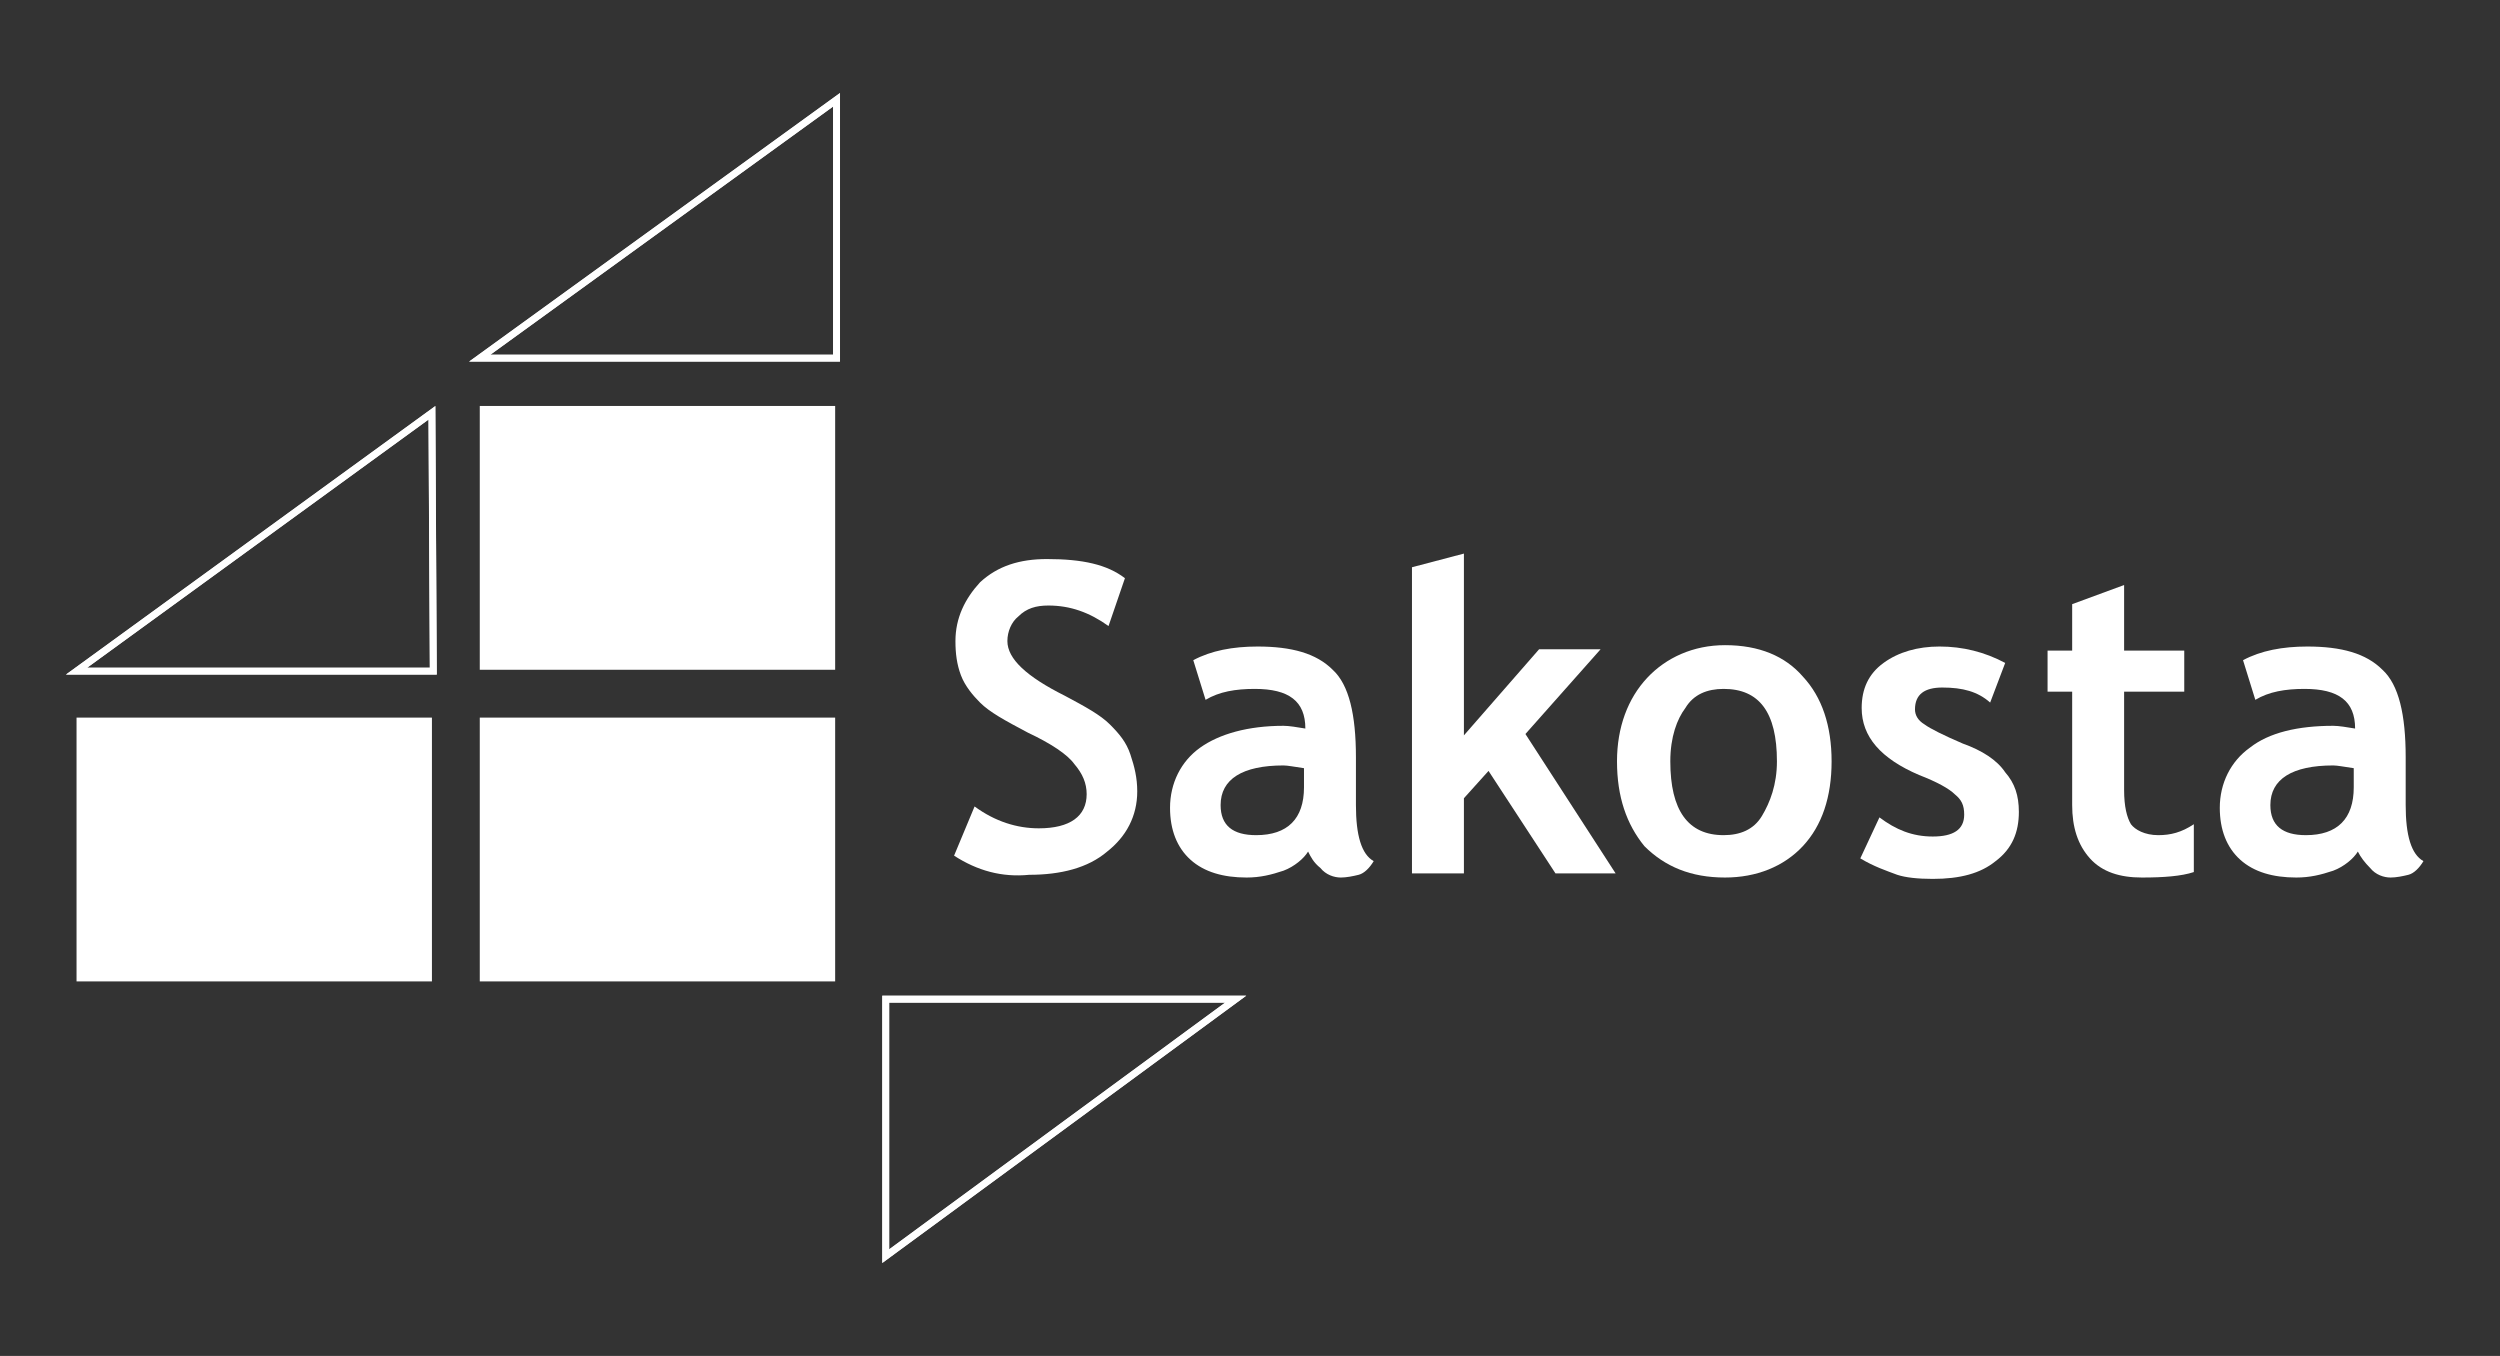
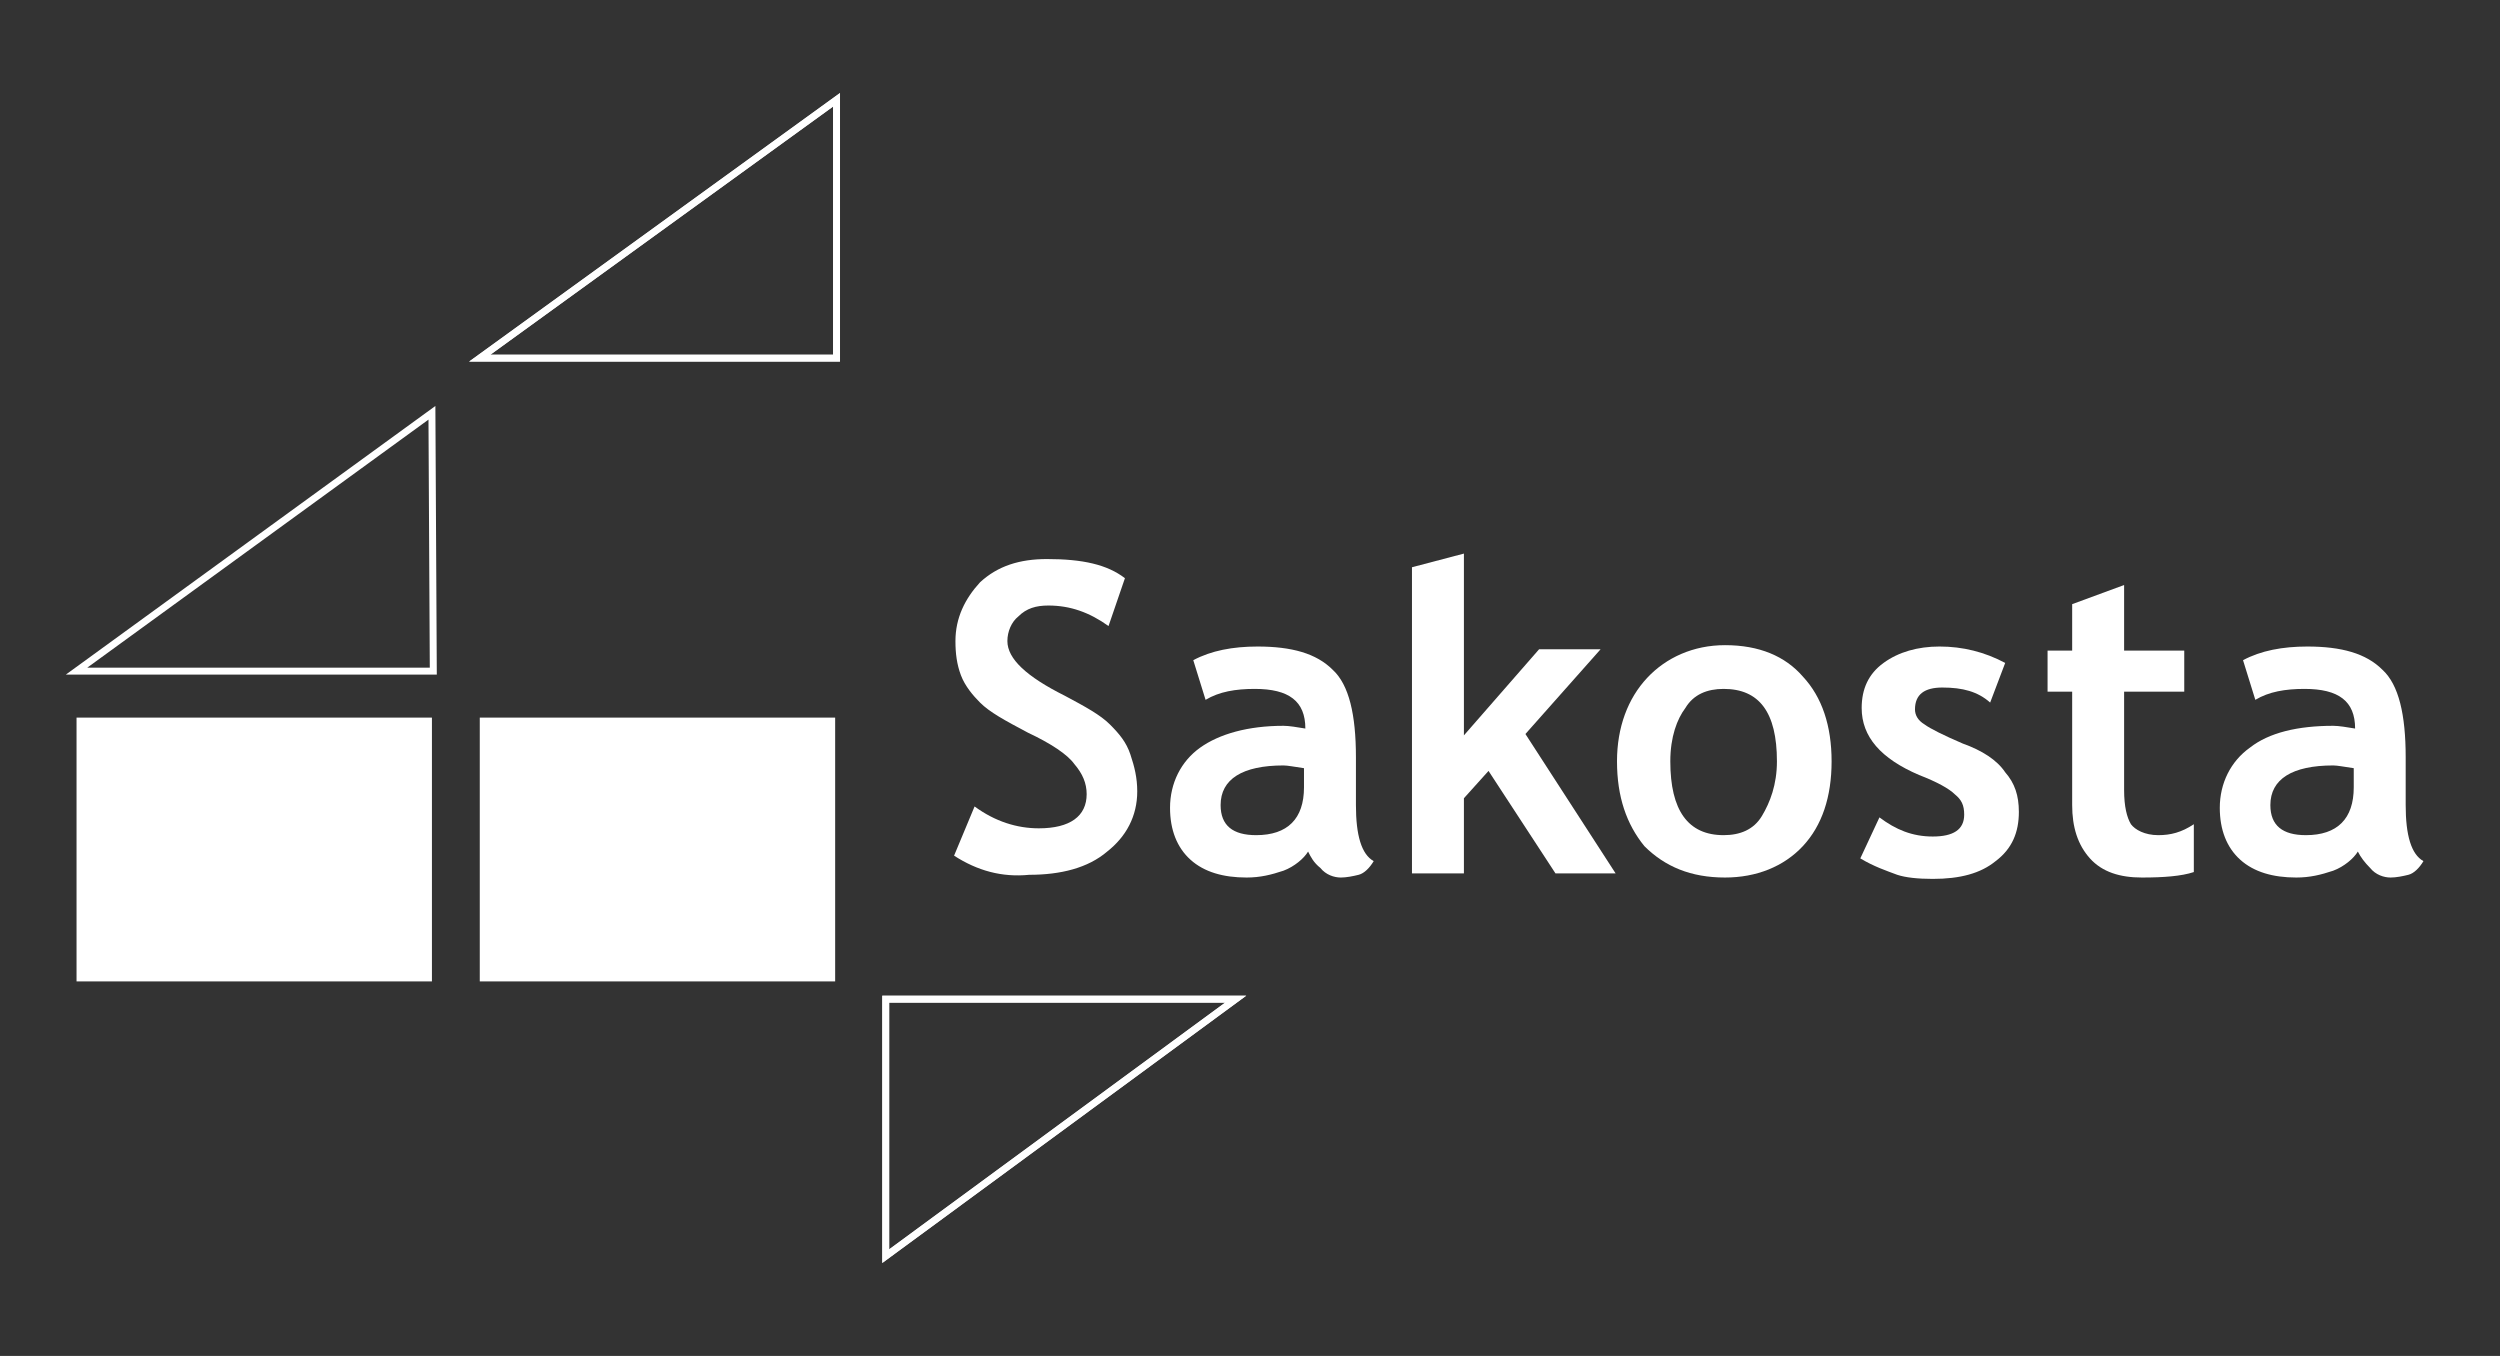
<svg xmlns="http://www.w3.org/2000/svg" version="1.1" id="Ebene_1" x="0px" y="0px" viewBox="0 0 182.9 99.2" style="enable-background:new 0 0 182.9 99.2;" xml:space="preserve">
  <rect x="0" y="0" width="182.9" height="99.2" fill="#333333" stroke="none" />
  <style type="text/css">
	.st0{fill:#FFFFFF;}
	.st1{fill:none;}
	.st2{fill:none;stroke:#E1E1E2;stroke-width:0.5;}
	.st3{fill:none;stroke:#FFFFFF;stroke-width:0.51;stroke-miterlimit:3.864;}
</style>
  <g>
    <rect x="5.6" y="52.5" class="st0" width="26" height="19.3" />
    <rect x="5.6" y="52.5" class="st1" width="26" height="19.3" />
    <rect x="35.1" y="52.5" class="st0" width="26" height="19.3" />
-     <rect x="35.1" y="52.5" class="st1" width="26" height="19.3" />
-     <rect x="35.1" y="29.7" class="st0" width="26" height="19.3" />
    <rect x="35.1" y="29.7" class="st1" width="26" height="19.3" />
-     <polygon class="st2" points="5.6,49.1 31.7,49.1 31.6,30.2  " />
    <polygon class="st3" points="5.6,49.1 31.7,49.1 31.6,30.2  " />
    <polygon class="st2" points="35.1,26.2 61.2,26.2 61.2,7.3  " />
    <polygon class="st3" points="35.1,26.2 61.2,26.2 61.2,7.3  " />
    <polygon class="st2" points="90.4,73.1 64.8,73.1 64.8,91.9  " />
    <polygon class="st3" points="90.4,73.1 64.8,73.1 64.8,91.9  " />
    <path class="st0" d="M69.8,62.6l1.5-3.6c1.5,1.1,3.1,1.6,4.7,1.6c2.3,0,3.5-0.9,3.5-2.5c0-0.8-0.3-1.5-0.9-2.2   c-0.5-0.7-1.7-1.5-3.4-2.3c-1.7-0.9-2.8-1.5-3.5-2.2c-0.5-0.5-1.1-1.2-1.4-2s-0.4-1.6-0.4-2.5c0-1.7,0.7-3.1,1.8-4.3   c1.3-1.2,2.9-1.7,4.9-1.7c2.6,0,4.4,0.4,5.7,1.4l-1.2,3.5c-1.4-1-2.8-1.5-4.4-1.5c-0.9,0-1.6,0.2-2.2,0.8c-0.5,0.4-0.8,1.1-0.8,1.8   c0,1.3,1.4,2.6,4.2,4c1.5,0.8,2.6,1.4,3.3,2.1c0.7,0.7,1.2,1.3,1.5,2.2s0.5,1.7,0.5,2.7c0,1.8-0.8,3.3-2.2,4.4   c-1.4,1.2-3.4,1.7-5.7,1.7C73.3,64.2,71.5,63.7,69.8,62.6" />
    <path class="st0" d="M95.7,62.3c-0.3,0.5-1,1.1-1.8,1.4c-0.9,0.3-1.7,0.5-2.7,0.5c-1.7,0-3.1-0.4-4.1-1.3c-1-0.9-1.5-2.2-1.5-3.8   c0-1.8,0.8-3.4,2.2-4.4s3.5-1.6,6.1-1.6c0.4,0,1,0.1,1.6,0.2c0-2-1.2-2.9-3.7-2.9c-1.4,0-2.6,0.2-3.6,0.8l-0.9-2.9   c1.3-0.7,2.9-1,4.7-1c2.5,0,4.3,0.5,5.5,1.7c1.2,1.1,1.7,3.3,1.7,6.4v3.5c0,2.2,0.4,3.6,1.3,4.1c-0.3,0.5-0.7,0.9-1.1,1   c-0.4,0.1-0.9,0.2-1.3,0.2c-0.5,0-1.1-0.2-1.5-0.7C96.1,63.1,95.9,62.7,95.7,62.3 M95.4,56.2c-0.7-0.1-1.2-0.2-1.5-0.2   c-3,0-4.6,1-4.6,2.9c0,1.5,0.9,2.2,2.6,2.2c2.3,0,3.5-1.2,3.5-3.5V56.2z" />
    <polygon class="st0" points="113.8,63.9 108.9,56.4 107.1,58.4 107.1,63.9 103.3,63.9 103.3,41.5 107.1,40.5 107.1,53.8    112.6,47.5 117.1,47.5 111.6,53.7 118.2,63.9  " />
    <path class="st0" d="M118.3,55.7c0-2.5,0.8-4.6,2.2-6.1c1.4-1.5,3.4-2.4,5.7-2.4c2.5,0,4.4,0.8,5.7,2.3c1.4,1.5,2.1,3.6,2.1,6.2   c0,2.6-0.7,4.7-2.1,6.2c-1.4,1.5-3.4,2.3-5.7,2.3c-2.5,0-4.4-0.8-5.9-2.3C119,60.3,118.3,58.3,118.3,55.7 M122.2,55.7   c0,3.6,1.3,5.4,3.9,5.4c1.2,0,2.2-0.4,2.8-1.4s1.1-2.3,1.1-4c0-3.6-1.3-5.3-3.9-5.3c-1.2,0-2.2,0.4-2.8,1.4   C122.7,52.6,122.2,53.9,122.2,55.7" />
    <path class="st0" d="M136.1,62.8l1.4-3c1.2,0.9,2.4,1.4,3.9,1.4s2.3-0.5,2.3-1.6c0-0.7-0.2-1.1-0.7-1.5c-0.4-0.4-1.3-0.9-2.6-1.4   c-2.8-1.2-4.2-2.8-4.2-4.9c0-1.4,0.5-2.5,1.6-3.3s2.5-1.2,4.1-1.2c1.7,0,3.3,0.4,4.8,1.2l-1.1,2.9c-0.9-0.8-2-1.1-3.5-1.1   c-1.3,0-2,0.5-2,1.6c0,0.4,0.2,0.8,0.7,1.1c0.4,0.3,1.4,0.8,2.8,1.4c1.4,0.5,2.5,1.2,3.1,2.1c0.7,0.8,1,1.7,1,2.9   c0,1.5-0.5,2.7-1.7,3.6c-1.1,0.9-2.6,1.3-4.6,1.3c-1.1,0-2-0.1-2.6-0.3C138,63.7,137.1,63.4,136.1,62.8" />
    <path class="st0" d="M151.6,50.6h-1.8v-3h1.8v-3.4l3.8-1.4v4.8h4.4v3h-4.4v7.2c0,1.2,0.2,2,0.5,2.5c0.3,0.4,1,0.8,2,0.8   c0.9,0,1.7-0.2,2.6-0.8v3.5c-0.9,0.3-2.2,0.4-3.8,0.4s-2.9-0.4-3.8-1.4s-1.3-2.3-1.3-3.9V50.6z" />
    <path class="st0" d="M172.5,62.3c-0.3,0.5-1,1.1-1.8,1.4c-0.9,0.3-1.7,0.5-2.7,0.5c-1.7,0-3.1-0.4-4.1-1.3c-1-0.9-1.5-2.2-1.5-3.8   c0-1.8,0.8-3.4,2.2-4.4c1.4-1.1,3.5-1.6,6.1-1.6c0.4,0,1,0.1,1.6,0.2c0-2-1.2-2.9-3.7-2.9c-1.4,0-2.6,0.2-3.6,0.8l-0.9-2.9   c1.3-0.7,2.9-1,4.7-1c2.5,0,4.3,0.5,5.5,1.7c1.2,1.1,1.7,3.3,1.7,6.4v3.5c0,2.2,0.4,3.6,1.3,4.1c-0.3,0.5-0.7,0.9-1.1,1   c-0.4,0.1-0.9,0.2-1.3,0.2c-0.5,0-1.1-0.2-1.5-0.7C173,63.1,172.7,62.7,172.5,62.3 M172.2,56.2c-0.7-0.1-1.2-0.2-1.5-0.2   c-3,0-4.6,1-4.6,2.9c0,1.5,0.9,2.2,2.6,2.2c2.3,0,3.5-1.2,3.5-3.5V56.2z" />
  </g>
</svg>